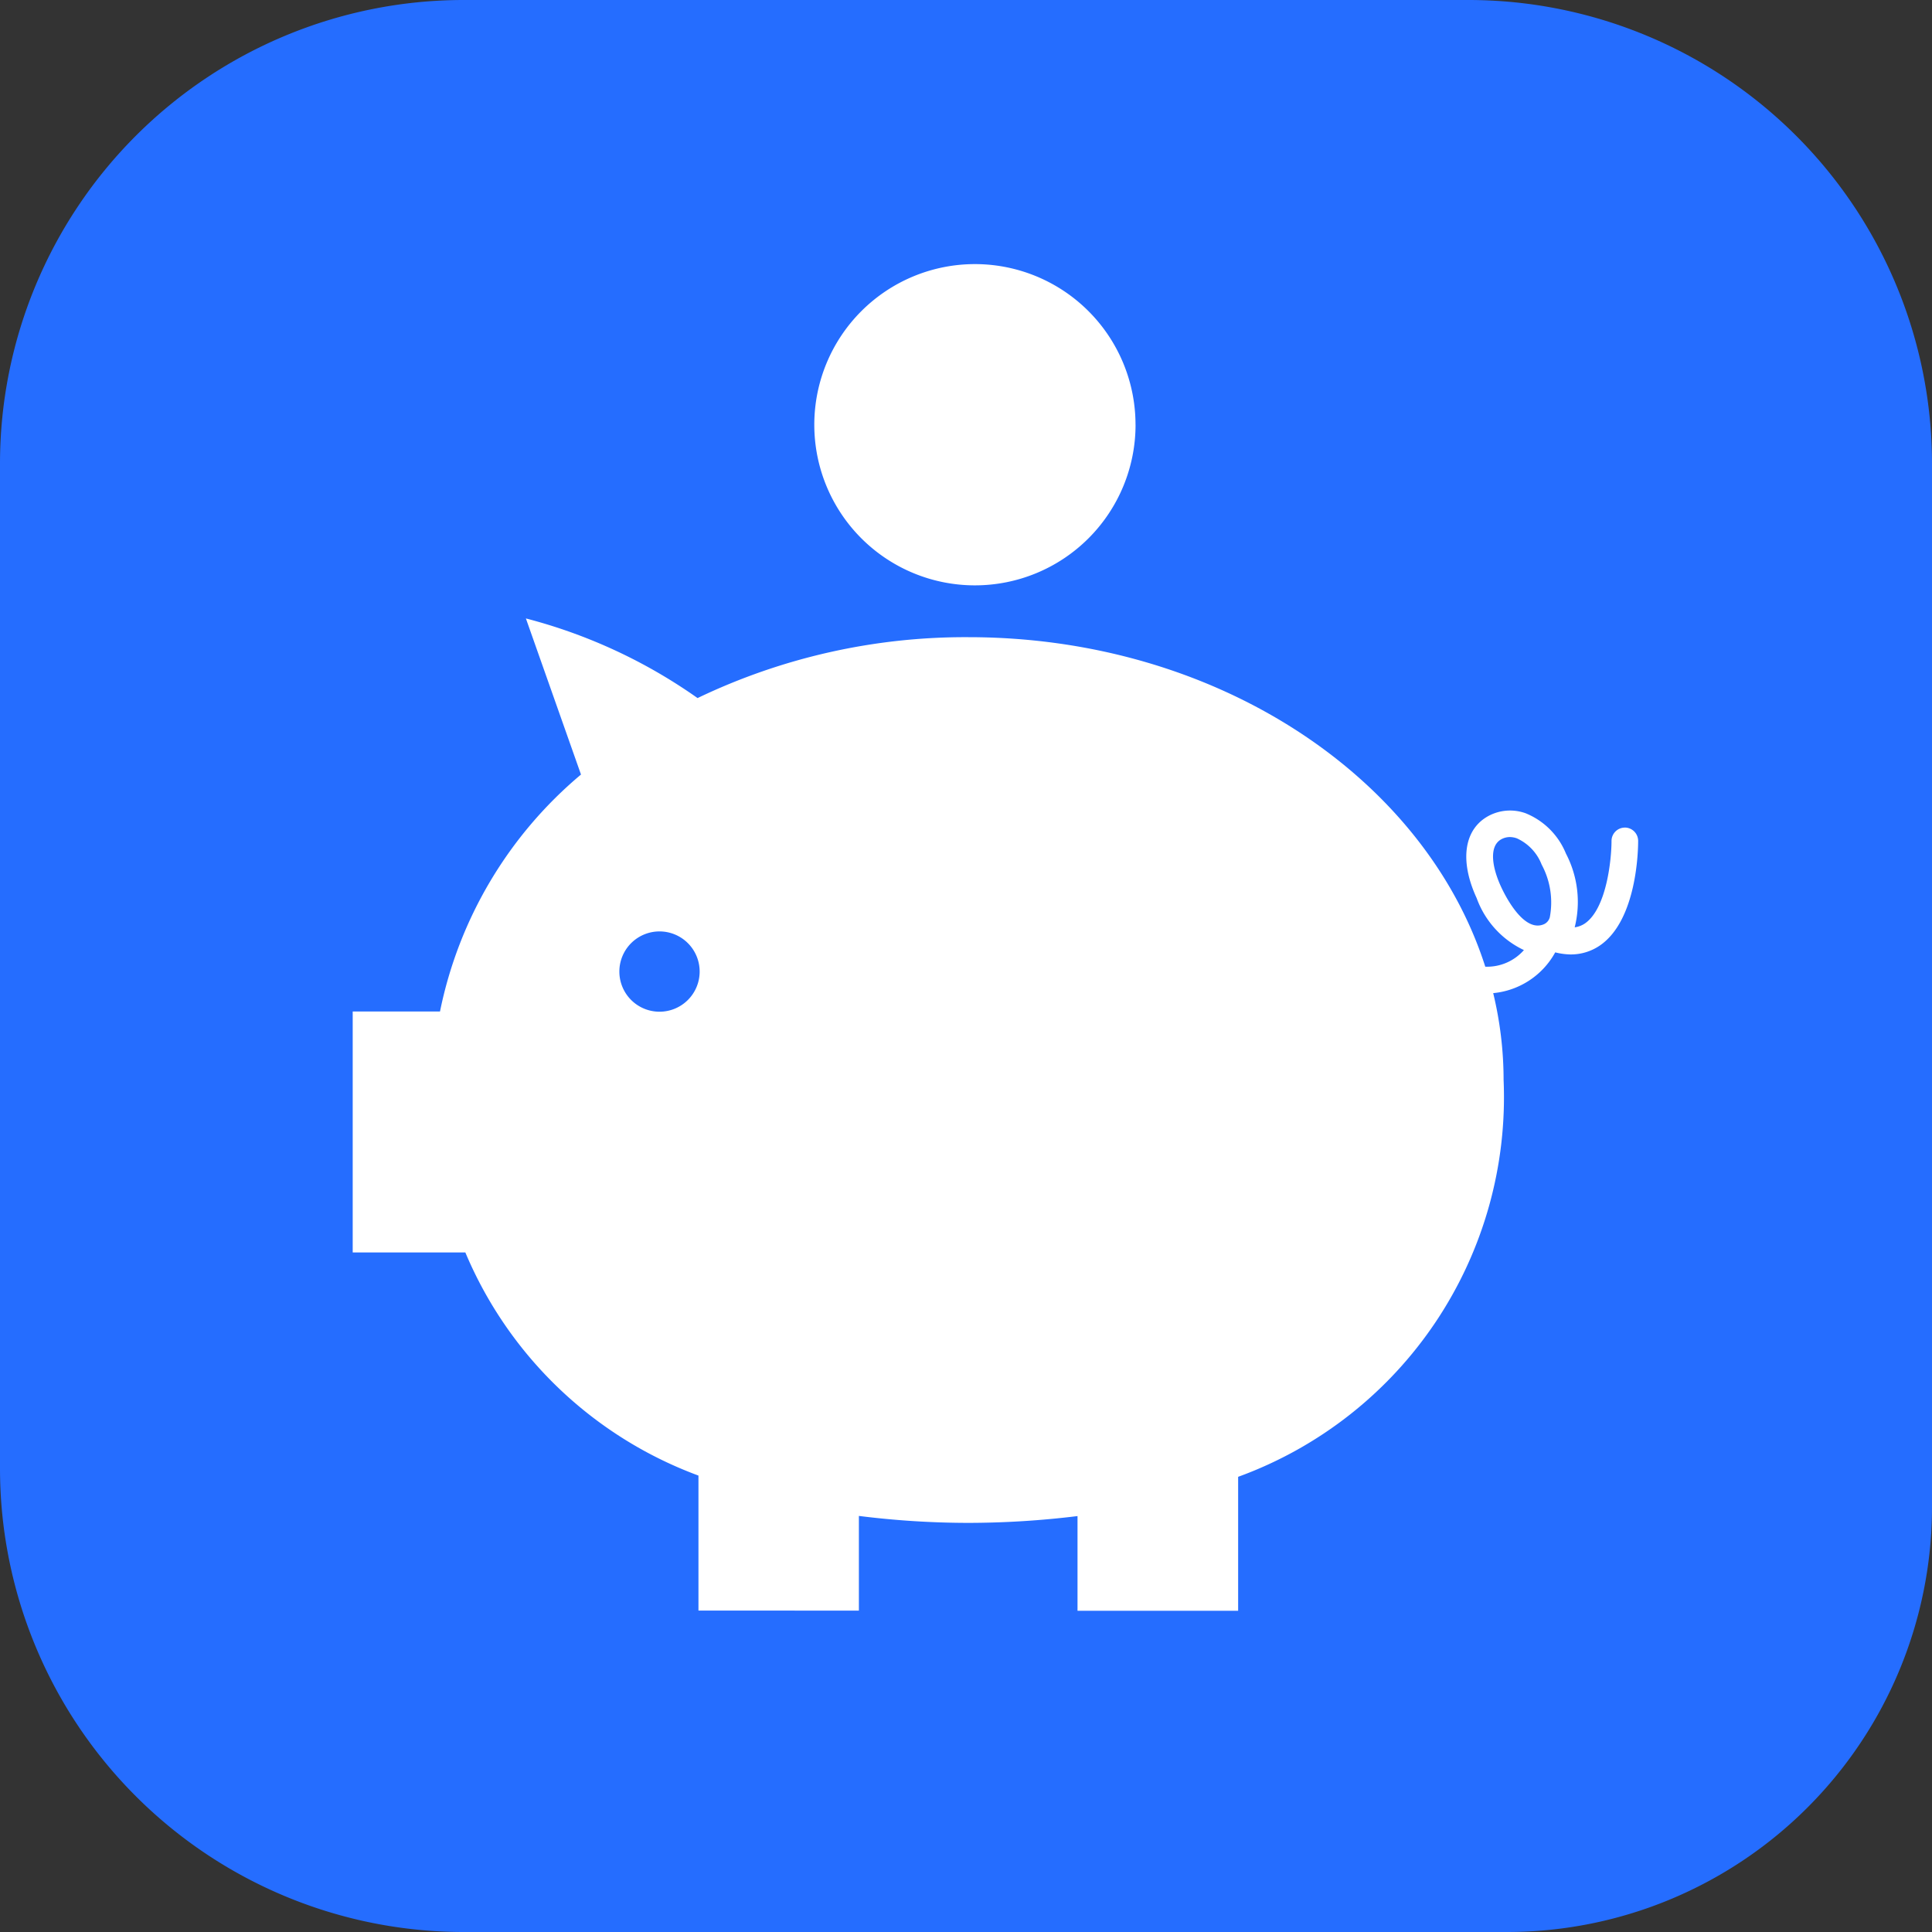
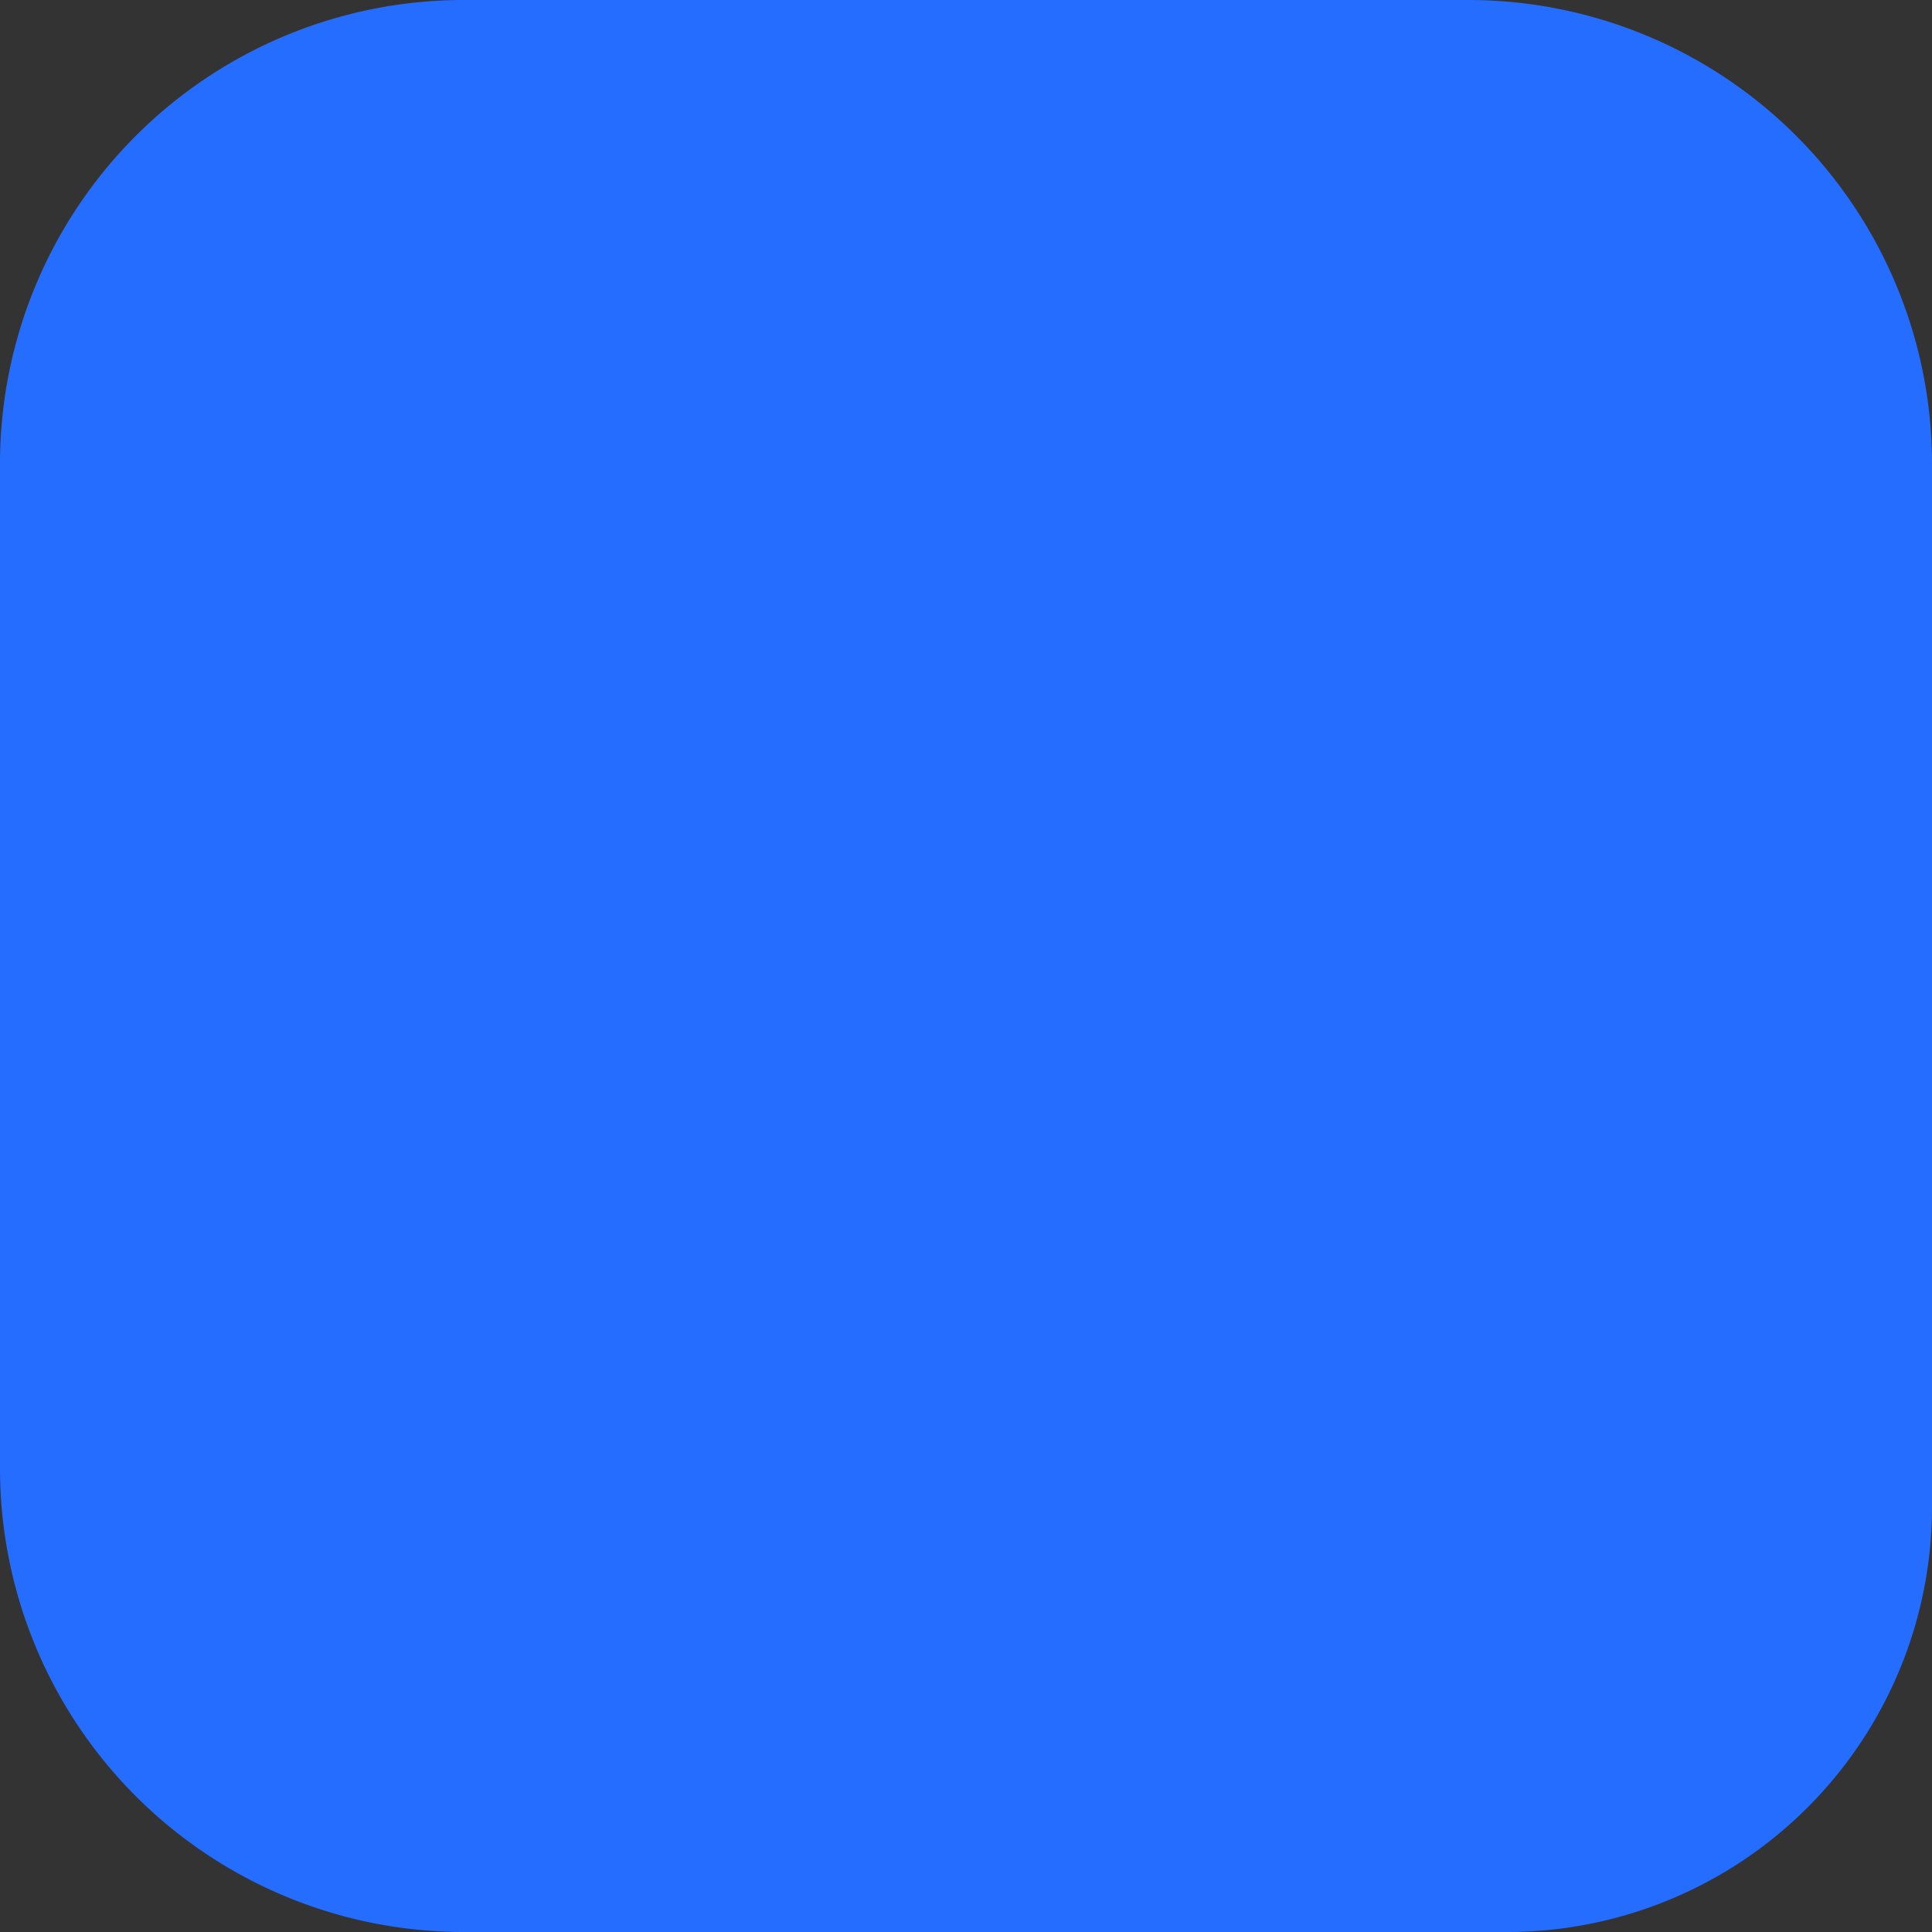
<svg xmlns="http://www.w3.org/2000/svg" width="50" height="50" viewBox="0 0 50 50">
  <rect x="0" y="0" width="50" height="50" fill="#333333" stroke="none" />
  <defs>
    <clipPath id="clip-path">
-       <path id="長方形_9502" data-name="長方形 9502" fill="#fff" d="M0 0h33.269v34.852H0z" />
-     </clipPath>
+       </clipPath>
  </defs>
  <g id="グループ_6322" data-name="グループ 6322" transform="translate(-790 -1523)">
    <path id="長方形_9682" data-name="長方形 9682" d="M12 0h26a12 12 0 0112 12v27a11 11 0 01-11 11H12A12 12 0 010 38V12A12 12 0 0112 0z" transform="translate(790 1523)" fill="#256dff" />
    <g id="グループ_6265" data-name="グループ 6265" transform="translate(799.128 1529.835)">
      <g id="グループ_6177" data-name="グループ 6177" clip-path="url(#clip-path)" fill="#fff">
-         <path id="パス_14576" data-name="パス 14576" d="M25.558 4.157A4.157 4.157 0 1121.4 0a4.156 4.156 0 014.157 4.157" transform="translate(-5.298)" />
-         <path id="パス_14577" data-name="パス 14577" d="M32.924 18.652a.346.346 0 00-.346.347c0 .461-.123 1.745-.689 2.134a.619.619 0 01-.264.1 2.7 2.7 0 00-.227-1.909 1.894 1.894 0 00-1.043-1.043 1.185 1.185 0 00-.929.053c-.663.335-.793 1.157-.338 2.143a2.382 2.382 0 001.223 1.345 1.271 1.271 0 01-1 .43c-1.569-4.907-6.956-8.528-13.38-8.528A16.014 16.014 0 008.925 15.3a13.64 13.64 0 00-4.443-2.061l1.426 4.04a10.805 10.805 0 00-3.649 6.133H0v6.235h2.915a10.486 10.486 0 006.033 5.775v3.494H13.1v-2.45a22.87 22.87 0 002.829.18 23.386 23.386 0 002.829-.176v2.451h4.157v-3.467a10.454 10.454 0 006.87-10.272 9.6 9.6 0 00-.269-2.246 2.049 2.049 0 001.605-1.055 1.753 1.753 0 00.393.054 1.331 1.331 0 00.765-.233c.965-.664.989-2.5.988-2.705a.346.346 0 00-.346-.346M7.94 23.417a1.039 1.039 0 111.039-1.039 1.039 1.039 0 01-1.039 1.039m23.038-2.436a.271.271 0 01-.152.173c-.528.226-1.016-.772-1.108-.973-.222-.48-.332-1.056.021-1.234a.464.464 0 01.208-.05.555.555 0 01.181.033 1.236 1.236 0 01.642.68 2.063 2.063 0 01.209 1.372" transform="translate(0 -4.069)" />
-       </g>
+         </g>
    </g>
  </g>
</svg>